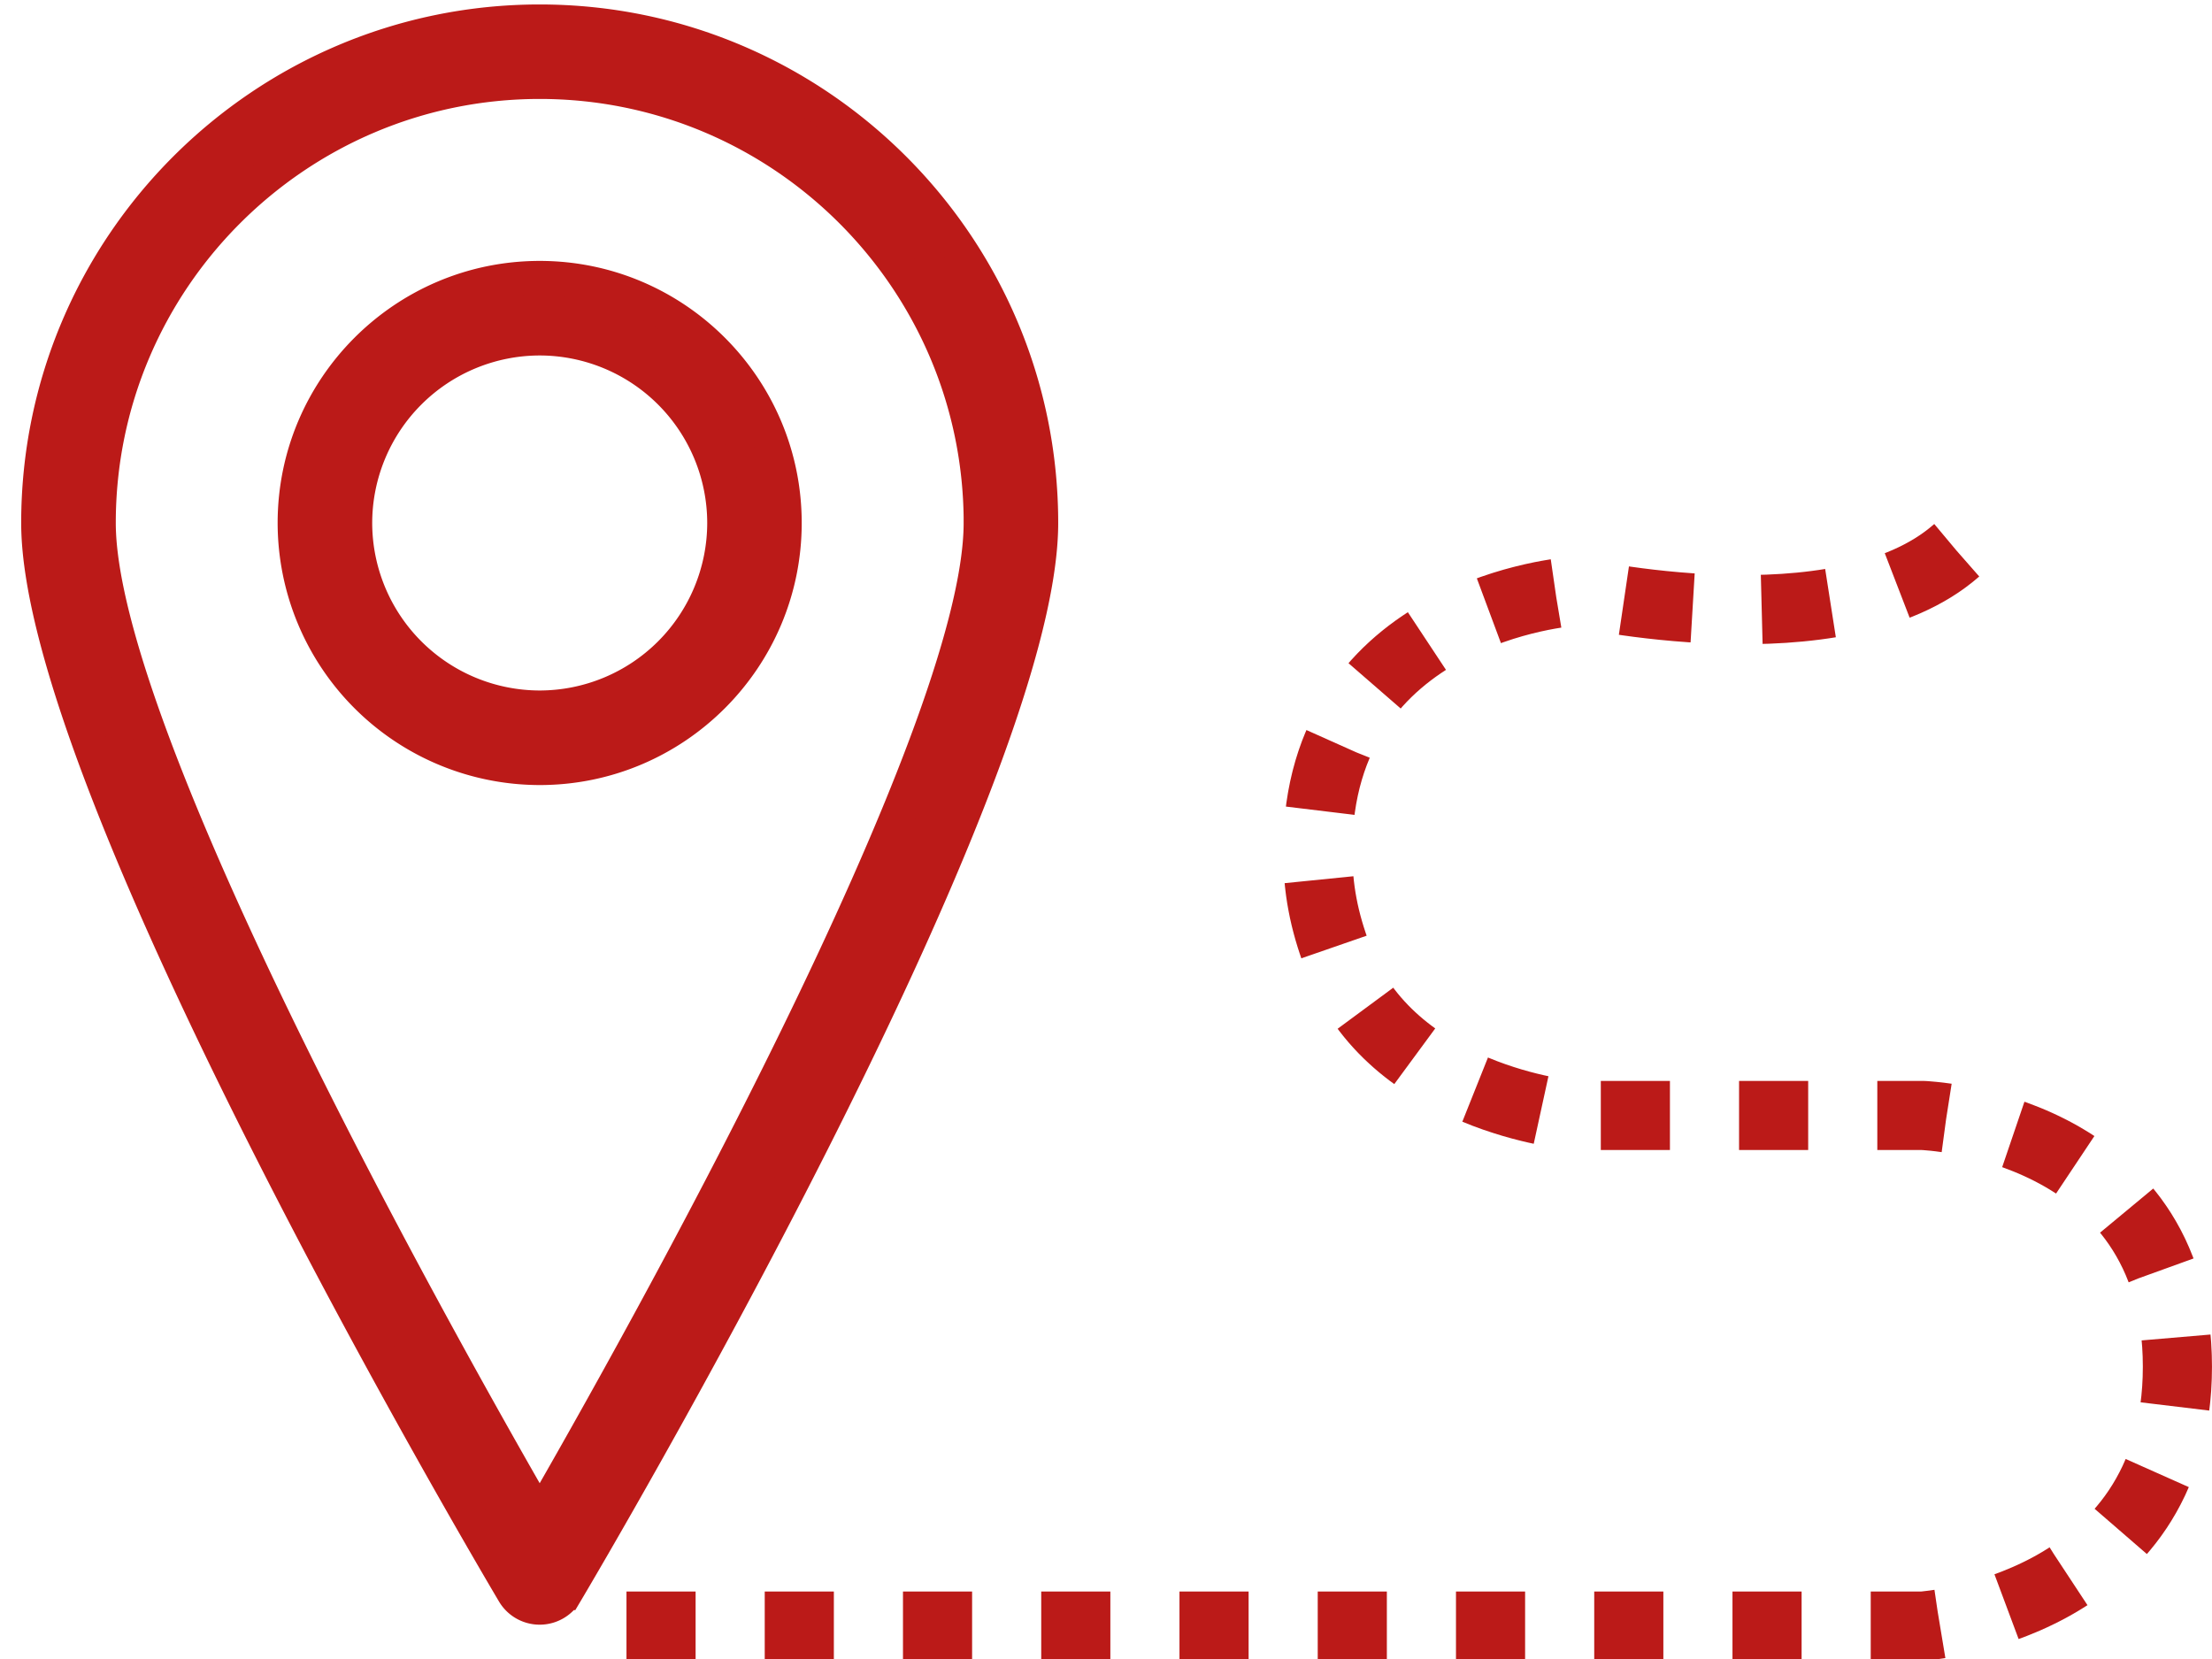
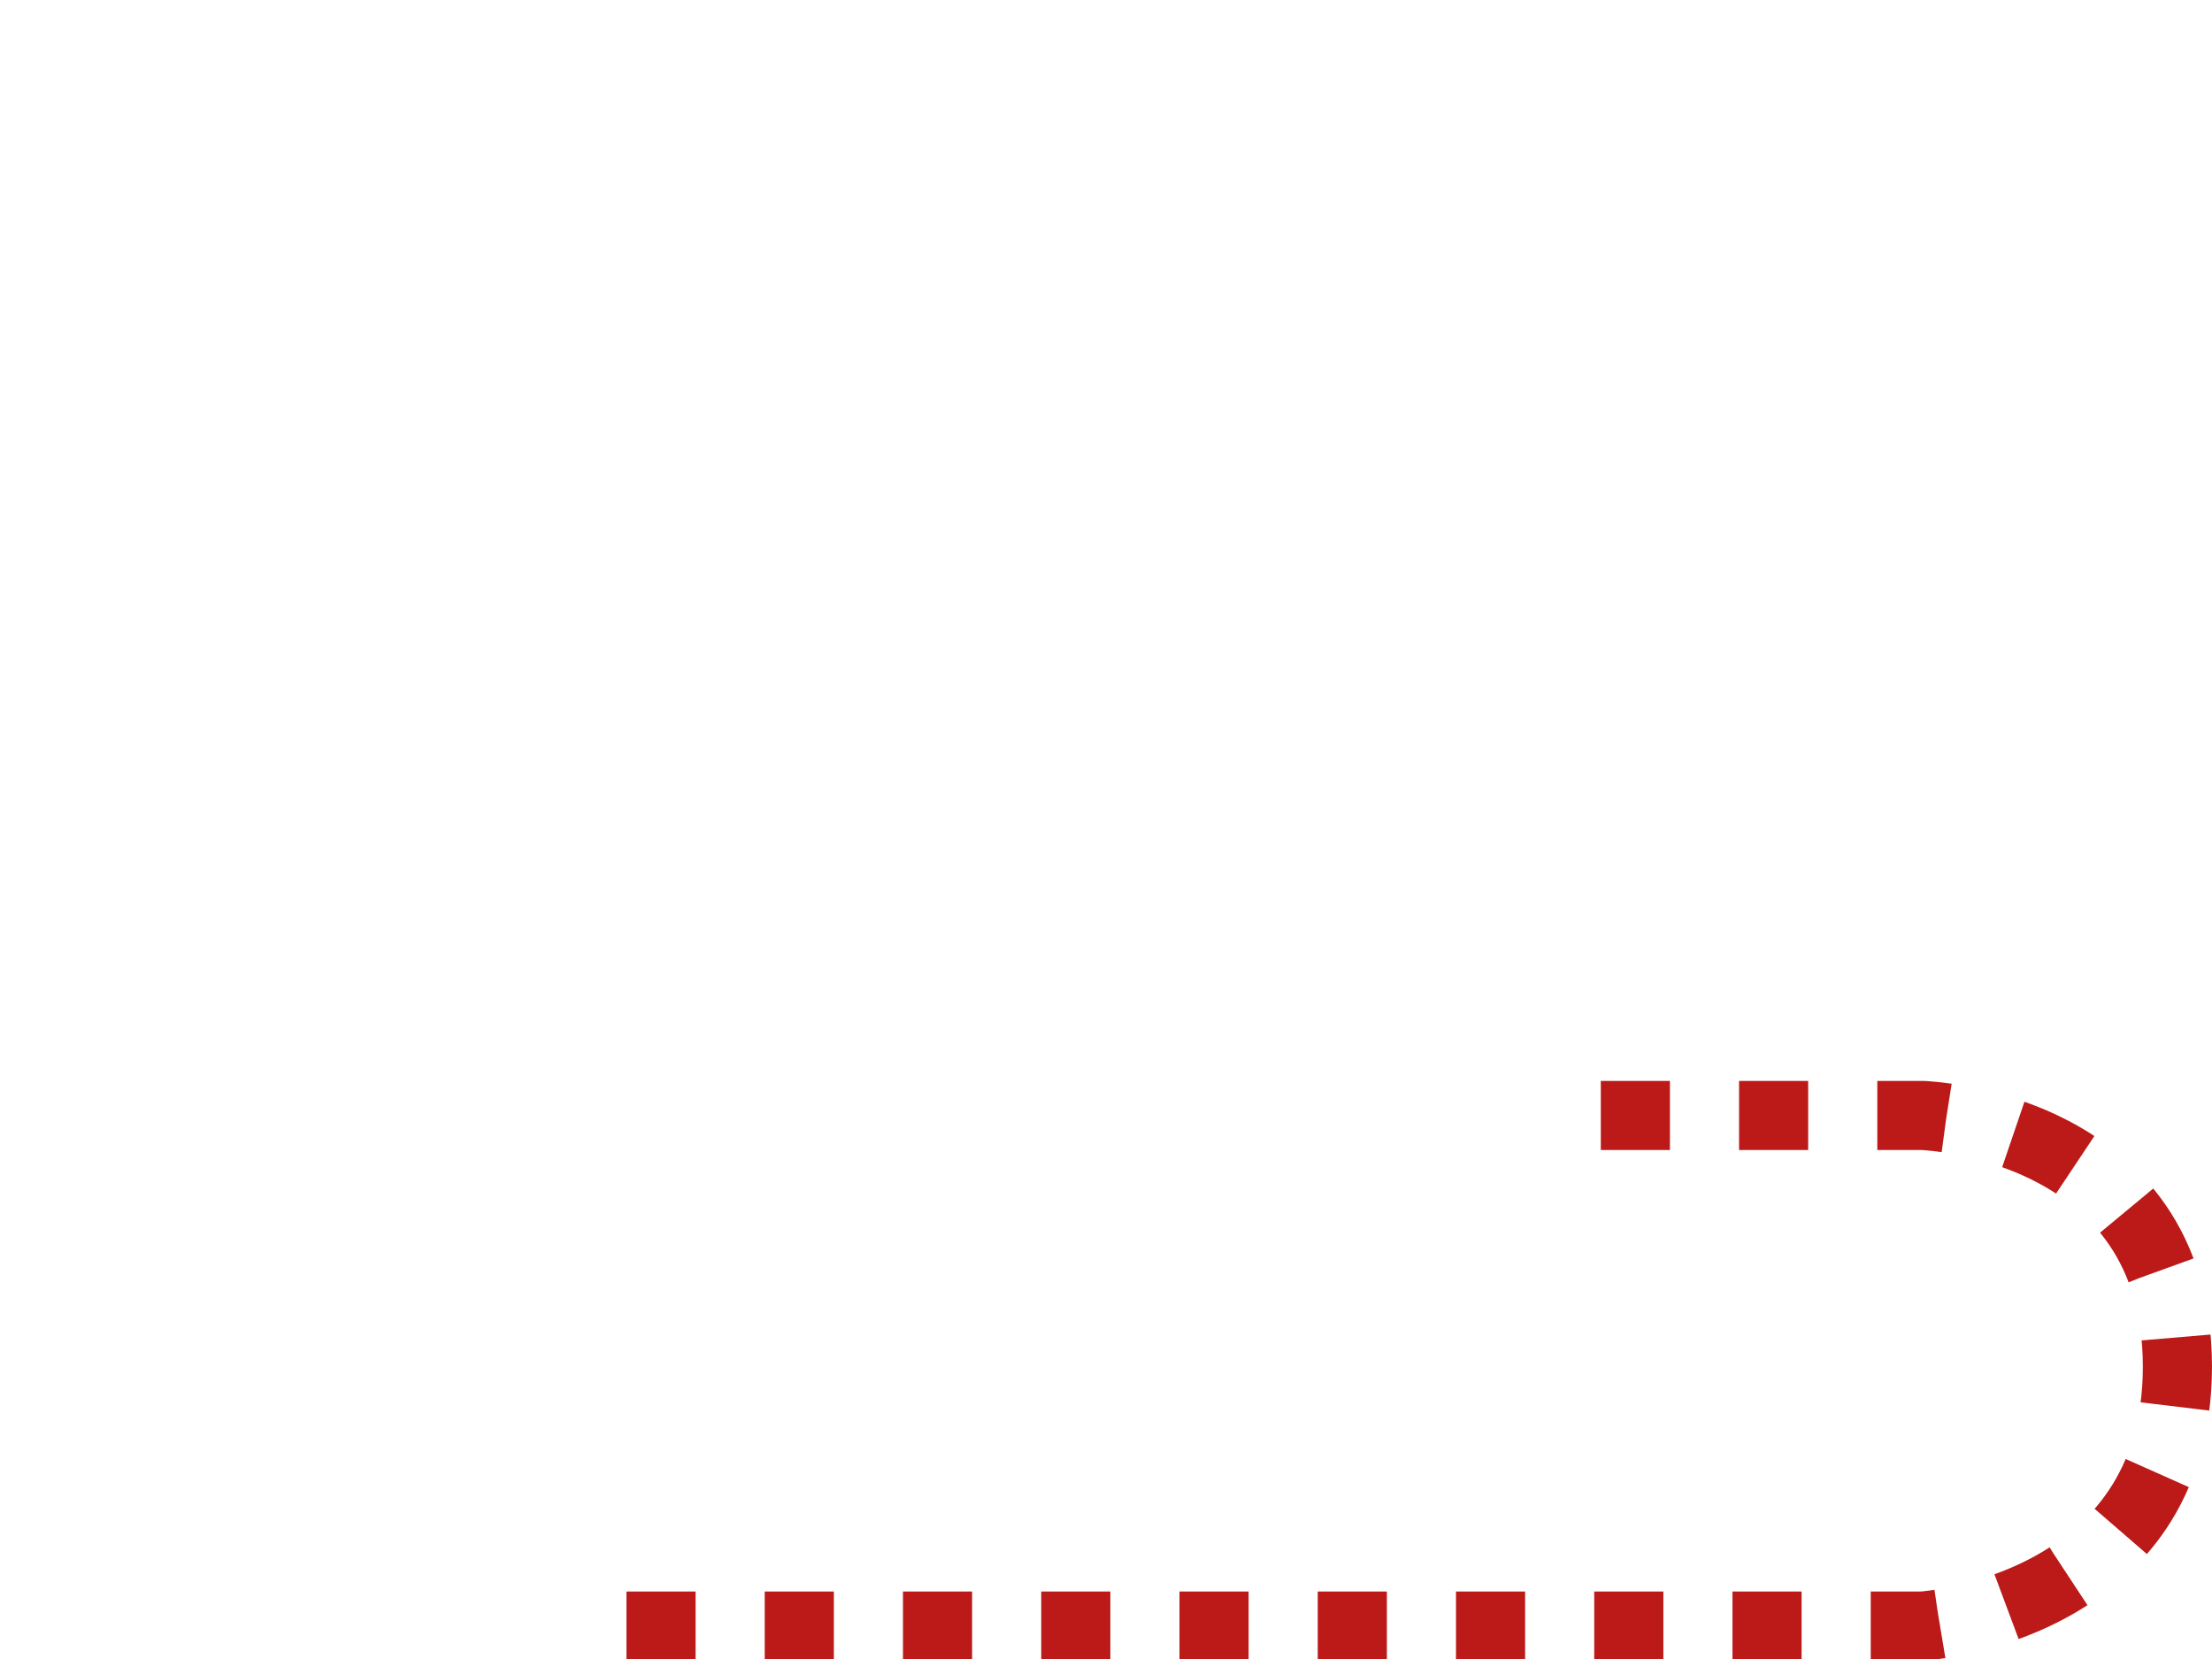
<svg xmlns="http://www.w3.org/2000/svg" width="64" height="48" viewBox="0 0 64 48">
  <g>
    <g>
      <g>
        <g>
-           <path fill="#bb1a18" d="M20.962 15.13a5.354 5.354 0 0 1-5.347 5.348 5.354 5.354 0 0 1-5.346-5.347 5.352 5.352 0 0 1 5.346-5.346 5.352 5.352 0 0 1 5.347 5.346zm1.734 0c0-3.904-3.175-7.081-7.08-7.081-3.906 0-7.083 3.177-7.083 7.082a7.09 7.09 0 0 0 7.082 7.083c3.906 0 7.081-3.177 7.081-7.083zm5.685 0c0 6.21-9.93 23.874-12.766 28.788C12.78 39.004 2.85 21.34 2.85 15.13c0-7.04 5.727-12.767 12.766-12.767 7.04 0 12.766 5.727 12.766 12.767zm-12.02 30.955c.563-.947 13.756-23.274 13.756-30.954 0-7.997-6.505-14.502-14.502-14.502C7.62.63 1.113 7.134 1.113 15.131c0 7.68 13.195 30.007 13.757 30.955a.869.869 0 0 0 1.49-.001z" />
-           <path fill="none" stroke="#bb1a18" stroke-miterlimit="50" d="M20.962 15.13a5.354 5.354 0 0 1-5.347 5.348 5.354 5.354 0 0 1-5.346-5.347 5.352 5.352 0 0 1 5.346-5.346 5.352 5.352 0 0 1 5.347 5.346zm1.734 0c0-3.904-3.175-7.081-7.08-7.081-3.906 0-7.083 3.177-7.083 7.082a7.09 7.09 0 0 0 7.082 7.083c3.906 0 7.081-3.177 7.081-7.083zm5.685 0c0 6.21-9.93 23.874-12.766 28.788C12.78 39.004 2.85 21.34 2.85 15.13c0-7.04 5.727-12.767 12.766-12.767 7.04 0 12.766 5.727 12.766 12.767zm-12.02 30.955c.563-.947 13.756-23.274 13.756-30.954 0-7.997-6.505-14.502-14.502-14.502C7.62.63 1.113 7.134 1.113 15.131c0 7.68 13.195 30.007 13.757 30.955a.869.869 0 0 0 1.49-.001z" />
-         </g>
+           </g>
      </g>
      <g>
        <g>
          <path fill="none" stroke="#bb1a18" stroke-dasharray="2 2" stroke-miterlimit="50" stroke-width="2" d="M18.126 47.047v0h37.506v0s7.367-.497 7.367-7.505c0-7.01-7.367-7.268-7.367-7.268v0H45.84v0" />
        </g>
        <g>
-           <path fill="none" stroke="#bb1a18" stroke-dasharray="2 2" stroke-miterlimit="50" stroke-width="2" d="M56.606 15.928c-3.367 2.956-11.113 1.185-11.113 1.185v0s-7.368.497-7.368 7.506c0 1.086.178 2.02.578 3.076 1.53 4.114 6.79 4.569 6.79 4.569v0" />
-         </g>
+           </g>
      </g>
    </g>
  </g>
</svg>